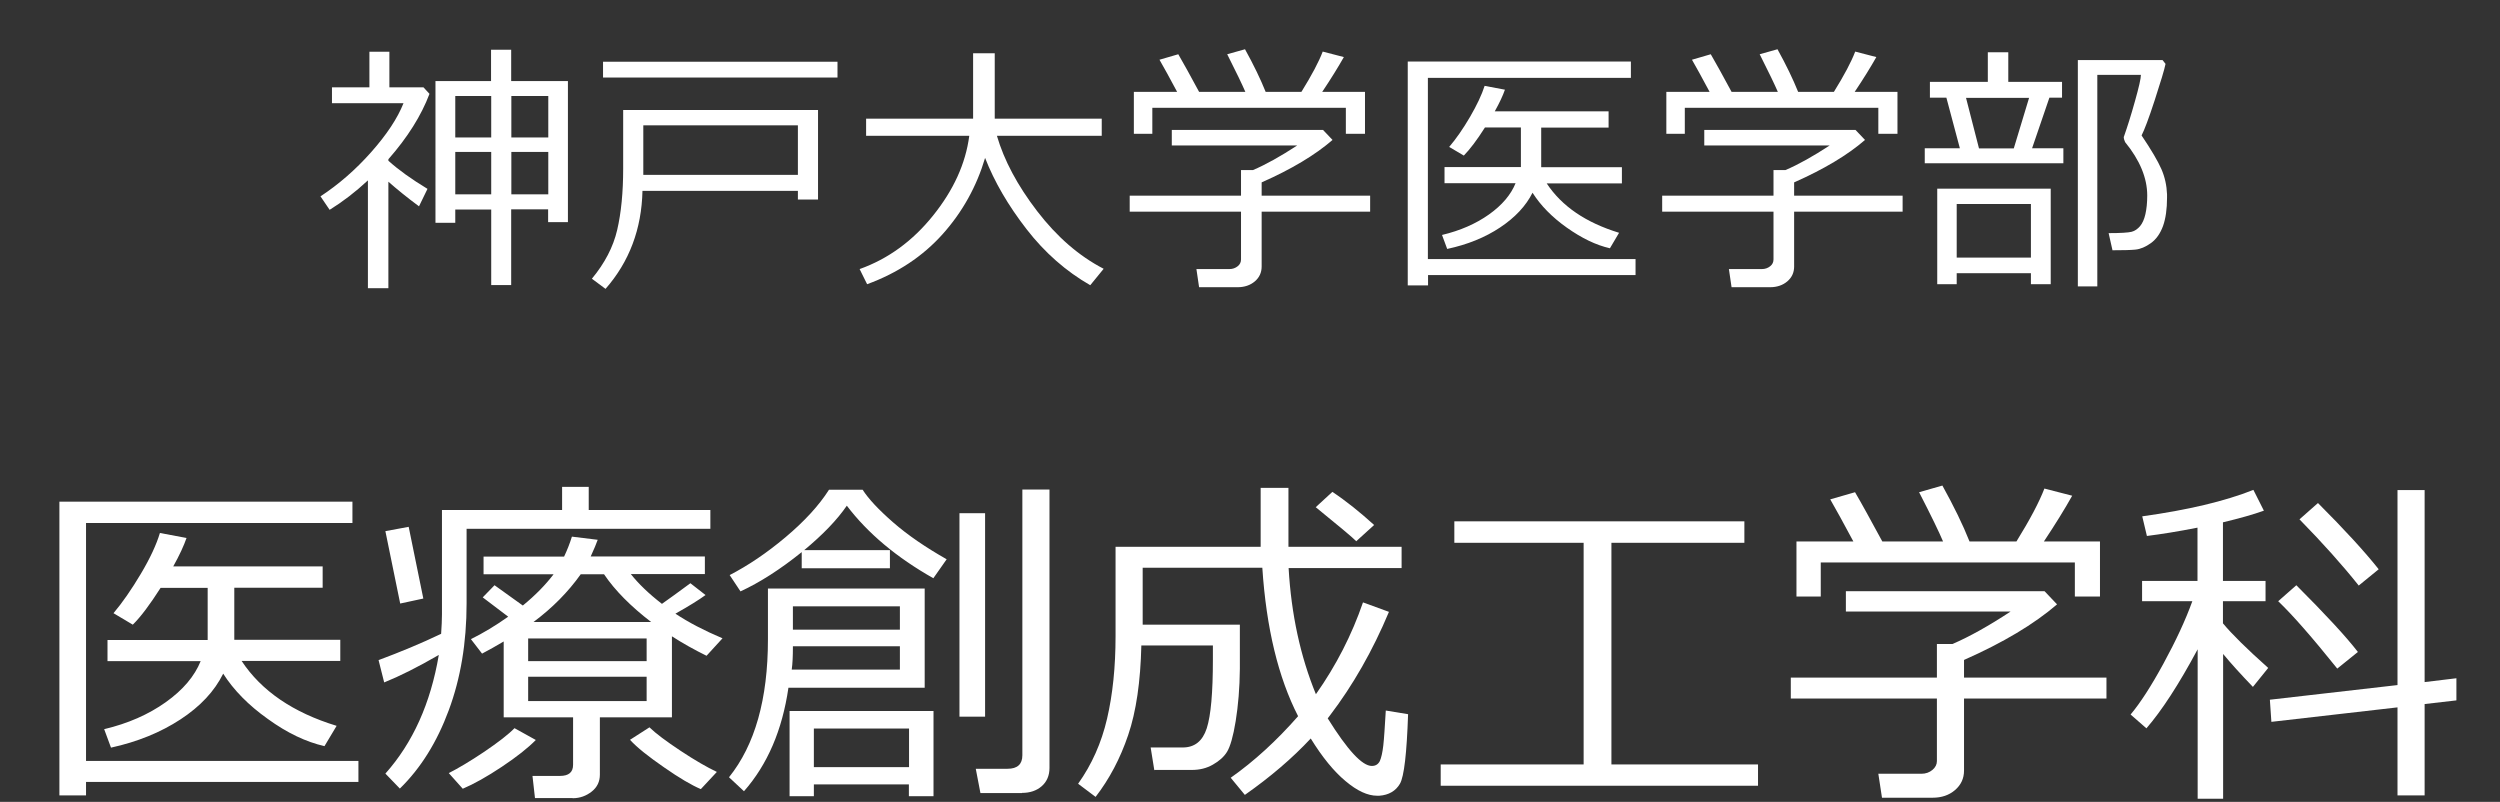
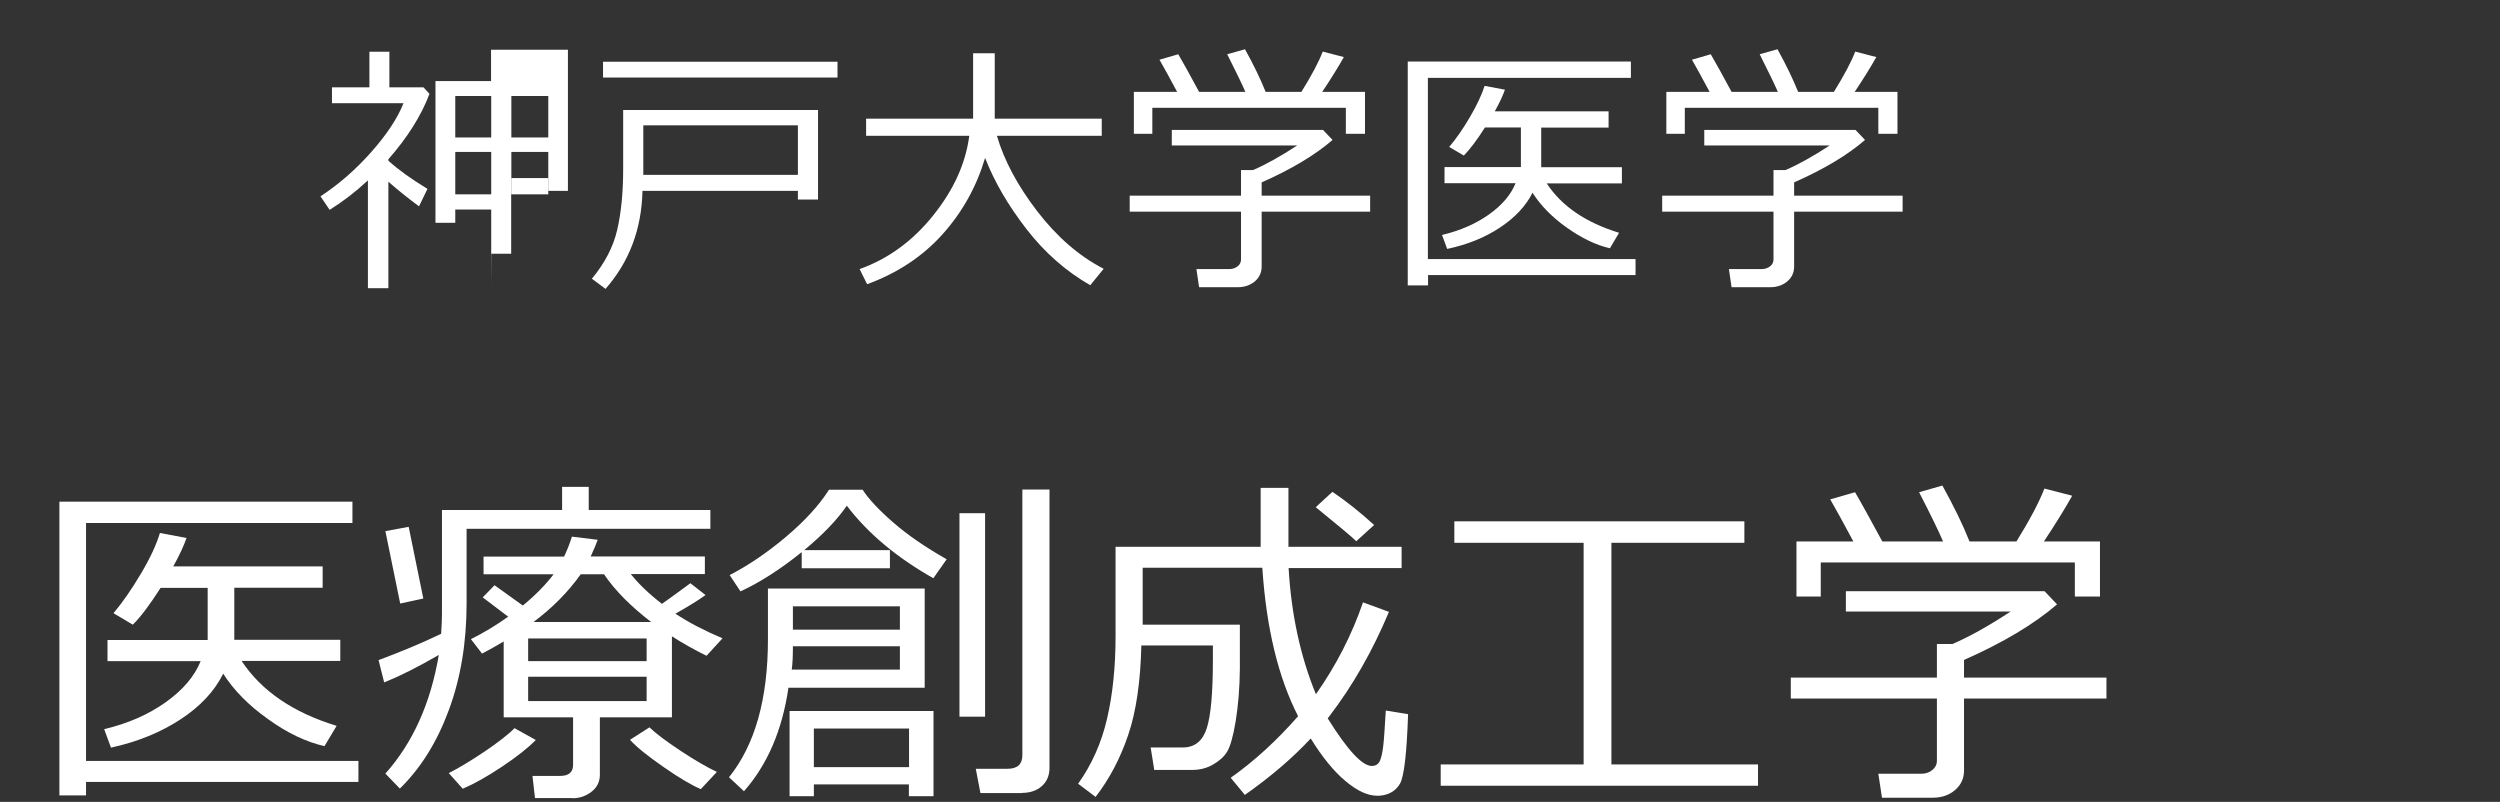
<svg xmlns="http://www.w3.org/2000/svg" id="_レイヤー_1" data-name="レイヤー 1" viewBox="0 0 150.24 48.19">
  <rect x="0" y="0" width="150.24" height="48.19" fill="#333333" stroke="none" />
  <defs>
    <style>
      .cls-1 {
        fill: #fff;
        stroke-width: 0px;
      }
    </style>
  </defs>
-   <path class="cls-1" d="M22.11,17.32v-6.48c-.74.69-1.51,1.28-2.3,1.77l-.55-.81c1.08-.71,2.1-1.59,3.04-2.65.94-1.06,1.59-2.04,1.95-2.95h-4.3v-.95h2.25v-2.14h1.2v2.14h2.05l.36.39c-.49,1.3-1.31,2.61-2.47,3.93v.09c.61.55,1.39,1.11,2.35,1.69l-.51,1.05c-.73-.54-1.34-1.04-1.84-1.48v6.4h-1.22ZM29.52,17.14v-4.55h-2.16v.8h-1.19V4.87h3.34v-1.88h1.21v1.88h3.41v8.48h-1.19v-.77h-2.22v4.55h-1.21ZM27.36,8.26h2.16v-2.49h-2.16v2.49ZM29.52,9.13h-2.16v2.55h2.16v-2.55ZM30.73,8.26h2.22v-2.49h-2.22v2.49ZM32.95,9.13h-2.22v2.55h2.22v-2.55Z" />
+   <path class="cls-1" d="M22.11,17.32v-6.48c-.74.69-1.51,1.28-2.3,1.77l-.55-.81c1.08-.71,2.1-1.59,3.04-2.65.94-1.06,1.59-2.04,1.95-2.95h-4.3v-.95h2.25v-2.14h1.2v2.14h2.05l.36.39c-.49,1.3-1.31,2.61-2.47,3.93v.09c.61.55,1.39,1.11,2.35,1.69l-.51,1.05c-.73-.54-1.34-1.04-1.84-1.48v6.4h-1.22ZM29.52,17.14v-4.55h-2.16v.8h-1.19V4.87h3.34v-1.88h1.21h3.41v8.48h-1.19v-.77h-2.22v4.55h-1.21ZM27.36,8.26h2.16v-2.49h-2.16v2.49ZM29.52,9.13h-2.16v2.55h2.16v-2.55ZM30.73,8.26h2.22v-2.49h-2.22v2.49ZM32.95,9.13h-2.22v2.55h2.22v-2.55Z" />
  <path class="cls-1" d="M47.95,11.99v-.52h-9.34c-.05,2.29-.79,4.26-2.22,5.89l-.82-.61c.77-.93,1.28-1.9,1.52-2.93.24-1.03.36-2.26.36-3.69v-3.52h11.71v5.38h-1.22ZM36.24,4.66v-.95h14.09v.95h-14.09ZM47.95,7.53h-9.29v2.98h9.29v-2.98Z" />
  <path class="cls-1" d="M66.32,16.16l-.8.98c-1.45-.83-2.73-1.95-3.83-3.37-1.1-1.42-1.93-2.84-2.49-4.28-.51,1.72-1.36,3.25-2.55,4.58s-2.71,2.34-4.54,3.01l-.45-.91c1.71-.61,3.18-1.68,4.41-3.21s1.96-3.12,2.18-4.8h-6.2v-1.03h6.43v-3.93h1.3v3.93h6.43v1.03h-6.3c.43,1.47,1.23,2.98,2.42,4.53,1.19,1.55,2.52,2.7,3.99,3.46Z" />
  <path class="cls-1" d="M74.38,17.26h-2.32l-.16-1.09h1.98c.2,0,.36-.06.5-.17.14-.11.2-.25.2-.41v-2.87h-6.69v-.96h6.69v-1.54h.72c.77-.33,1.65-.82,2.66-1.48h-7.54v-.93h9.09l.57.6c-1.05.91-2.47,1.76-4.26,2.55v.8h6.52v.96h-6.52v3.3c0,.36-.14.66-.41.89s-.62.35-1.03.35ZM70.74,5.52c-.46-.86-.81-1.5-1.06-1.93l1.13-.33c.3.52.72,1.27,1.25,2.26h2.78c-.18-.42-.54-1.17-1.09-2.26l1.07-.3c.52.94.93,1.79,1.24,2.56h2.15c.62-1,1.05-1.81,1.28-2.42l1.27.33c-.34.6-.77,1.3-1.3,2.09h2.57v2.52h-1.15v-1.56h-11.63v1.56h-1.11v-2.52h2.59Z" />
  <path class="cls-1" d="M85.82,15.57h12.47v.96h-12.47v.62h-1.22V3.7h13.41v.98h-12.2v10.89ZM92.1,11.58c-.4.8-1.05,1.49-1.95,2.09-.9.6-1.96,1.03-3.18,1.29l-.31-.84c1.09-.26,2.03-.67,2.82-1.23s1.32-1.19,1.6-1.88h-4.27v-.97h4.59v-2.38h-2.16c-.48.76-.91,1.32-1.27,1.69l-.88-.52c.41-.48.83-1.08,1.25-1.8.42-.72.71-1.34.88-1.87l1.22.23c-.12.35-.32.78-.61,1.3h6.84v.98h-4.05v2.38h4.85v.97h-4.52c.91,1.38,2.36,2.36,4.35,2.97l-.55.93c-.84-.19-1.7-.61-2.59-1.24s-1.57-1.33-2.05-2.08Z" />
  <path class="cls-1" d="M106.38,17.26h-2.32l-.16-1.09h1.98c.2,0,.36-.06.5-.17.14-.11.2-.25.2-.41v-2.87h-6.69v-.96h6.69v-1.54h.72c.77-.33,1.65-.82,2.66-1.48h-7.54v-.93h9.09l.57.6c-1.05.91-2.47,1.76-4.26,2.55v.8h6.52v.96h-6.52v3.3c0,.36-.14.66-.41.89s-.62.35-1.03.35ZM102.74,5.52c-.46-.86-.81-1.5-1.06-1.93l1.13-.33c.3.52.72,1.27,1.25,2.26h2.78c-.18-.42-.54-1.17-1.09-2.26l1.07-.3c.52.94.93,1.79,1.24,2.56h2.15c.62-1,1.05-1.81,1.28-2.42l1.27.33c-.34.6-.77,1.3-1.3,2.09h2.57v2.52h-1.15v-1.56h-11.63v1.56h-1.11v-2.52h2.59Z" />
-   <path class="cls-1" d="M115.67,9.81v-.9h2.11l-.81-3.04h-.99v-.95h3.48v-1.78h1.23v1.78h3.23v.95h-.76l-1.04,3.04h1.88v.9h-8.32ZM122.05,16.42h-4.46v.66h-1.17v-5.74h6.82v5.74h-1.19v-.66ZM117.59,15.48h4.46v-3.22h-4.46v3.22ZM118.93,8.92h2.09l.92-3.04h-3.79l.78,3.04ZM126.95,15.03l-.23-1.02c.72,0,1.18-.03,1.38-.08s.36-.17.51-.34c.14-.17.25-.41.32-.72.07-.31.11-.68.11-1.12,0-1.05-.44-2.12-1.33-3.21-.05-.12-.08-.21-.08-.26,0-.04,0-.08.02-.1.19-.54.41-1.23.65-2.09.24-.85.36-1.38.36-1.59h-2.62v12.71h-1.17V3.61h5.09l.18.23c-.07.35-.29,1.07-.65,2.18s-.63,1.81-.79,2.12c.58.86.98,1.54,1.19,2.02s.32.99.34,1.52v.21c0,.67-.08,1.24-.24,1.69-.17.46-.41.8-.73,1.03-.32.23-.63.36-.93.39-.29.03-.76.04-1.39.04Z" />
  <path class="cls-1" d="M5.17,45.73h16.37v1.26H5.17v.81h-1.6v-17.65h17.61v1.28H5.17v14.29ZM13.41,40.49c-.52,1.05-1.37,1.96-2.56,2.74s-2.58,1.35-4.18,1.7l-.41-1.11c1.43-.34,2.66-.88,3.7-1.62,1.04-.74,1.73-1.56,2.1-2.47h-5.6v-1.27h6.02v-3.13h-2.83c-.64,1-1.19,1.74-1.67,2.21l-1.16-.69c.54-.64,1.08-1.42,1.64-2.36s.94-1.76,1.15-2.46l1.6.3c-.16.46-.42,1.03-.8,1.71h8.98v1.28h-5.31v3.13h6.37v1.27h-5.93c1.19,1.8,3.09,3.1,5.71,3.9l-.73,1.22c-1.1-.25-2.24-.79-3.4-1.63-1.17-.83-2.06-1.74-2.69-2.73Z" />
  <path class="cls-1" d="M23.09,41.02l-.34-1.35c1.29-.48,2.55-1,3.76-1.58.03-.45.05-.84.05-1.16v-6.28h7.22v-1.39h1.6v1.39h7.31v1.13h-14.65v4.48c0,2.37-.36,4.51-1.07,6.42-.71,1.92-1.69,3.49-2.94,4.71l-.87-.9c1.65-1.85,2.72-4.23,3.21-7.13-1.26.73-2.36,1.28-3.28,1.65ZM24.05,36.27l-.89-4.35,1.4-.26.88,4.31-1.39.3ZM27.81,47.4l-.84-.94c.57-.29,1.28-.71,2.13-1.28.84-.57,1.45-1.04,1.82-1.42l1.28.71c-.46.47-1.14,1.01-2.04,1.61s-1.69,1.04-2.35,1.32ZM34.4,47.96h-2.25l-.15-1.33h1.65c.53,0,.79-.22.79-.67v-2.85h-4.17v-4.56c-.46.27-.89.52-1.3.73l-.67-.87c.73-.36,1.48-.81,2.24-1.35l-1.53-1.16.71-.73,1.7,1.22c.76-.62,1.37-1.25,1.85-1.88h-4.21v-1.06h4.84c.18-.38.34-.78.47-1.2l1.55.19c-.08.23-.22.56-.42,1h6.86v1.06h-4.45c.46.58,1.08,1.18,1.87,1.79.41-.29.98-.7,1.71-1.24l.91.71c-.37.27-.97.65-1.81,1.12.78.52,1.72,1.01,2.83,1.48l-.96,1.05c-.73-.36-1.43-.75-2.08-1.17v4.87h-4.33v3.44c0,.42-.16.76-.49,1.02s-.71.4-1.14.4ZM31.74,39.73h7.12v-1.36h-7.12v1.36ZM38.86,40.67h-7.12v1.46h7.12v-1.46ZM32.05,37.38h7.08c-1.22-.94-2.17-1.89-2.83-2.87h-1.4c-.76,1.07-1.71,2.03-2.84,2.87ZM42.11,47.42c-.54-.23-1.28-.66-2.21-1.31-.94-.65-1.62-1.19-2.04-1.65l1.17-.75c.38.37,1.01.84,1.87,1.41.86.57,1.59.99,2.18,1.27l-.96,1.03Z" />
  <path class="cls-1" d="M47.38,41.34c-.37,2.54-1.26,4.61-2.67,6.21l-.9-.84c1.56-1.94,2.34-4.7,2.34-8.29v-3.05h9.42v5.96h-8.19ZM48.18,34.14v-.96c-1.28,1.03-2.51,1.82-3.68,2.36l-.65-.98c1.1-.57,2.22-1.32,3.35-2.27s2.01-1.9,2.62-2.86h2.02c.35.55.96,1.2,1.83,1.96.87.76,1.95,1.5,3.22,2.22l-.8,1.14c-2.21-1.25-3.94-2.7-5.2-4.36-.58.85-1.44,1.74-2.56,2.67h5.15v1.09h-5.31ZM54.63,47.14h-5.72v.71h-1.46v-5.12h8.65v5.12h-1.48v-.71ZM47.58,40.24h6.5v-1.4h-6.43v.06c0,.53-.02.98-.07,1.34ZM54.08,37.84v-1.4h-6.43v1.4h6.43ZM48.91,46.1h5.72v-2.32h-5.72v2.32ZM57.66,43.07v-12.23h1.54v12.23h-1.54ZM61.42,47.66h-2.5l-.28-1.46h1.91c.59,0,.89-.27.89-.81v-15.97h1.63v16.73c0,.46-.16.83-.47,1.1-.31.27-.71.4-1.18.4Z" />
  <path class="cls-1" d="M69.37,46.29l-.22-1.37h1.93c.71,0,1.19-.38,1.44-1.15s.37-2.15.37-4.15v-.83h-4.3c-.05,2.17-.31,3.97-.79,5.38-.48,1.42-1.14,2.66-1.96,3.72l-1.05-.79c.82-1.15,1.4-2.45,1.74-3.91.34-1.46.51-3.11.51-4.96v-5.37h8.72v-3.54h1.67v3.54h6.8v1.28h-6.79c.16,2.79.71,5.31,1.64,7.58,1.22-1.73,2.16-3.57,2.83-5.52l1.56.57c-.98,2.34-2.17,4.42-3.55,6.23l-.13.17c1.19,1.91,2.07,2.86,2.65,2.86.23,0,.38-.1.48-.29.09-.2.16-.51.21-.94s.09-1.13.15-2.1l1.34.22c-.08,2.35-.24,3.75-.49,4.18s-.67.68-1.24.72h-.13c-.57,0-1.2-.29-1.9-.88-.7-.58-1.4-1.44-2.09-2.56-1.1,1.18-2.42,2.31-3.96,3.39l-.85-1.03c1.42-1,2.77-2.24,4.05-3.7-1.19-2.32-1.91-5.29-2.15-8.92h-7.19v3.42h5.84v2.65c-.01,1.16-.1,2.21-.25,3.14-.15.93-.33,1.54-.52,1.85s-.48.56-.85.77c-.38.22-.8.32-1.27.32h-2.23ZM81.51,32.53c-.21-.22-1.03-.9-2.44-2.05l1-.92c.83.55,1.66,1.22,2.51,1.99l-1.08.98Z" />
  <path class="cls-1" d="M86.58,47.22v-1.28h8.59v-13.32h-7.77v-1.29h17.43v1.29h-7.99v13.32h8.81v1.28h-19.07Z" />
  <path class="cls-1" d="M116.15,47.94h-3.05l-.22-1.44h2.59c.26,0,.48-.08.66-.23s.27-.33.27-.53v-3.76h-8.78v-1.26h8.78v-2.02h.94c1-.43,2.17-1.08,3.49-1.95h-9.9v-1.22h11.94l.75.79c-1.38,1.19-3.24,2.3-5.59,3.34v1.06h8.56v1.26h-8.56v4.33c0,.47-.18.86-.54,1.17-.36.31-.81.46-1.35.46ZM111.38,32.54c-.6-1.13-1.07-1.97-1.39-2.53l1.49-.43c.4.68.94,1.67,1.64,2.96h3.65c-.23-.55-.71-1.54-1.44-2.96l1.4-.4c.68,1.23,1.23,2.35,1.63,3.36h2.82c.81-1.31,1.37-2.37,1.68-3.18l1.67.43c-.44.79-1.01,1.71-1.7,2.75h3.37v3.31h-1.51v-2.05h-15.27v2.05h-1.46v-3.31h3.4Z" />
-   <path class="cls-1" d="M128.98,43.76l-.94-.82c.58-.69,1.24-1.71,1.98-3.07s1.32-2.6,1.73-3.74h-3.02v-1.22h3.33v-3.2c-1.16.23-2.17.39-3.04.5l-.28-1.18c2.74-.38,4.97-.91,6.68-1.59l.63,1.25c-.64.23-1.46.46-2.46.7v3.52h2.56v1.22h-2.56v1.33c.53.64,1.43,1.53,2.72,2.68l-.92,1.14c-.72-.75-1.32-1.41-1.79-1.98v8.7h-1.53v-8.98c-1.13,2.11-2.16,3.69-3.08,4.75ZM136.5,43.37l-.09-1.32,7.67-.88v-11.72h1.63v11.54l1.91-.23v1.33l-1.91.22v5.49h-1.63v-5.29l-7.58.87ZM140.46,40.18c-1.51-1.88-2.69-3.23-3.55-4.05l1.09-.96c1.76,1.76,3,3.1,3.7,4.01l-1.24,1ZM141.75,35.19c-.97-1.22-2.16-2.55-3.56-3.98l1.11-.98c1.59,1.59,2.8,2.91,3.65,3.98l-1.2.98Z" />
</svg>